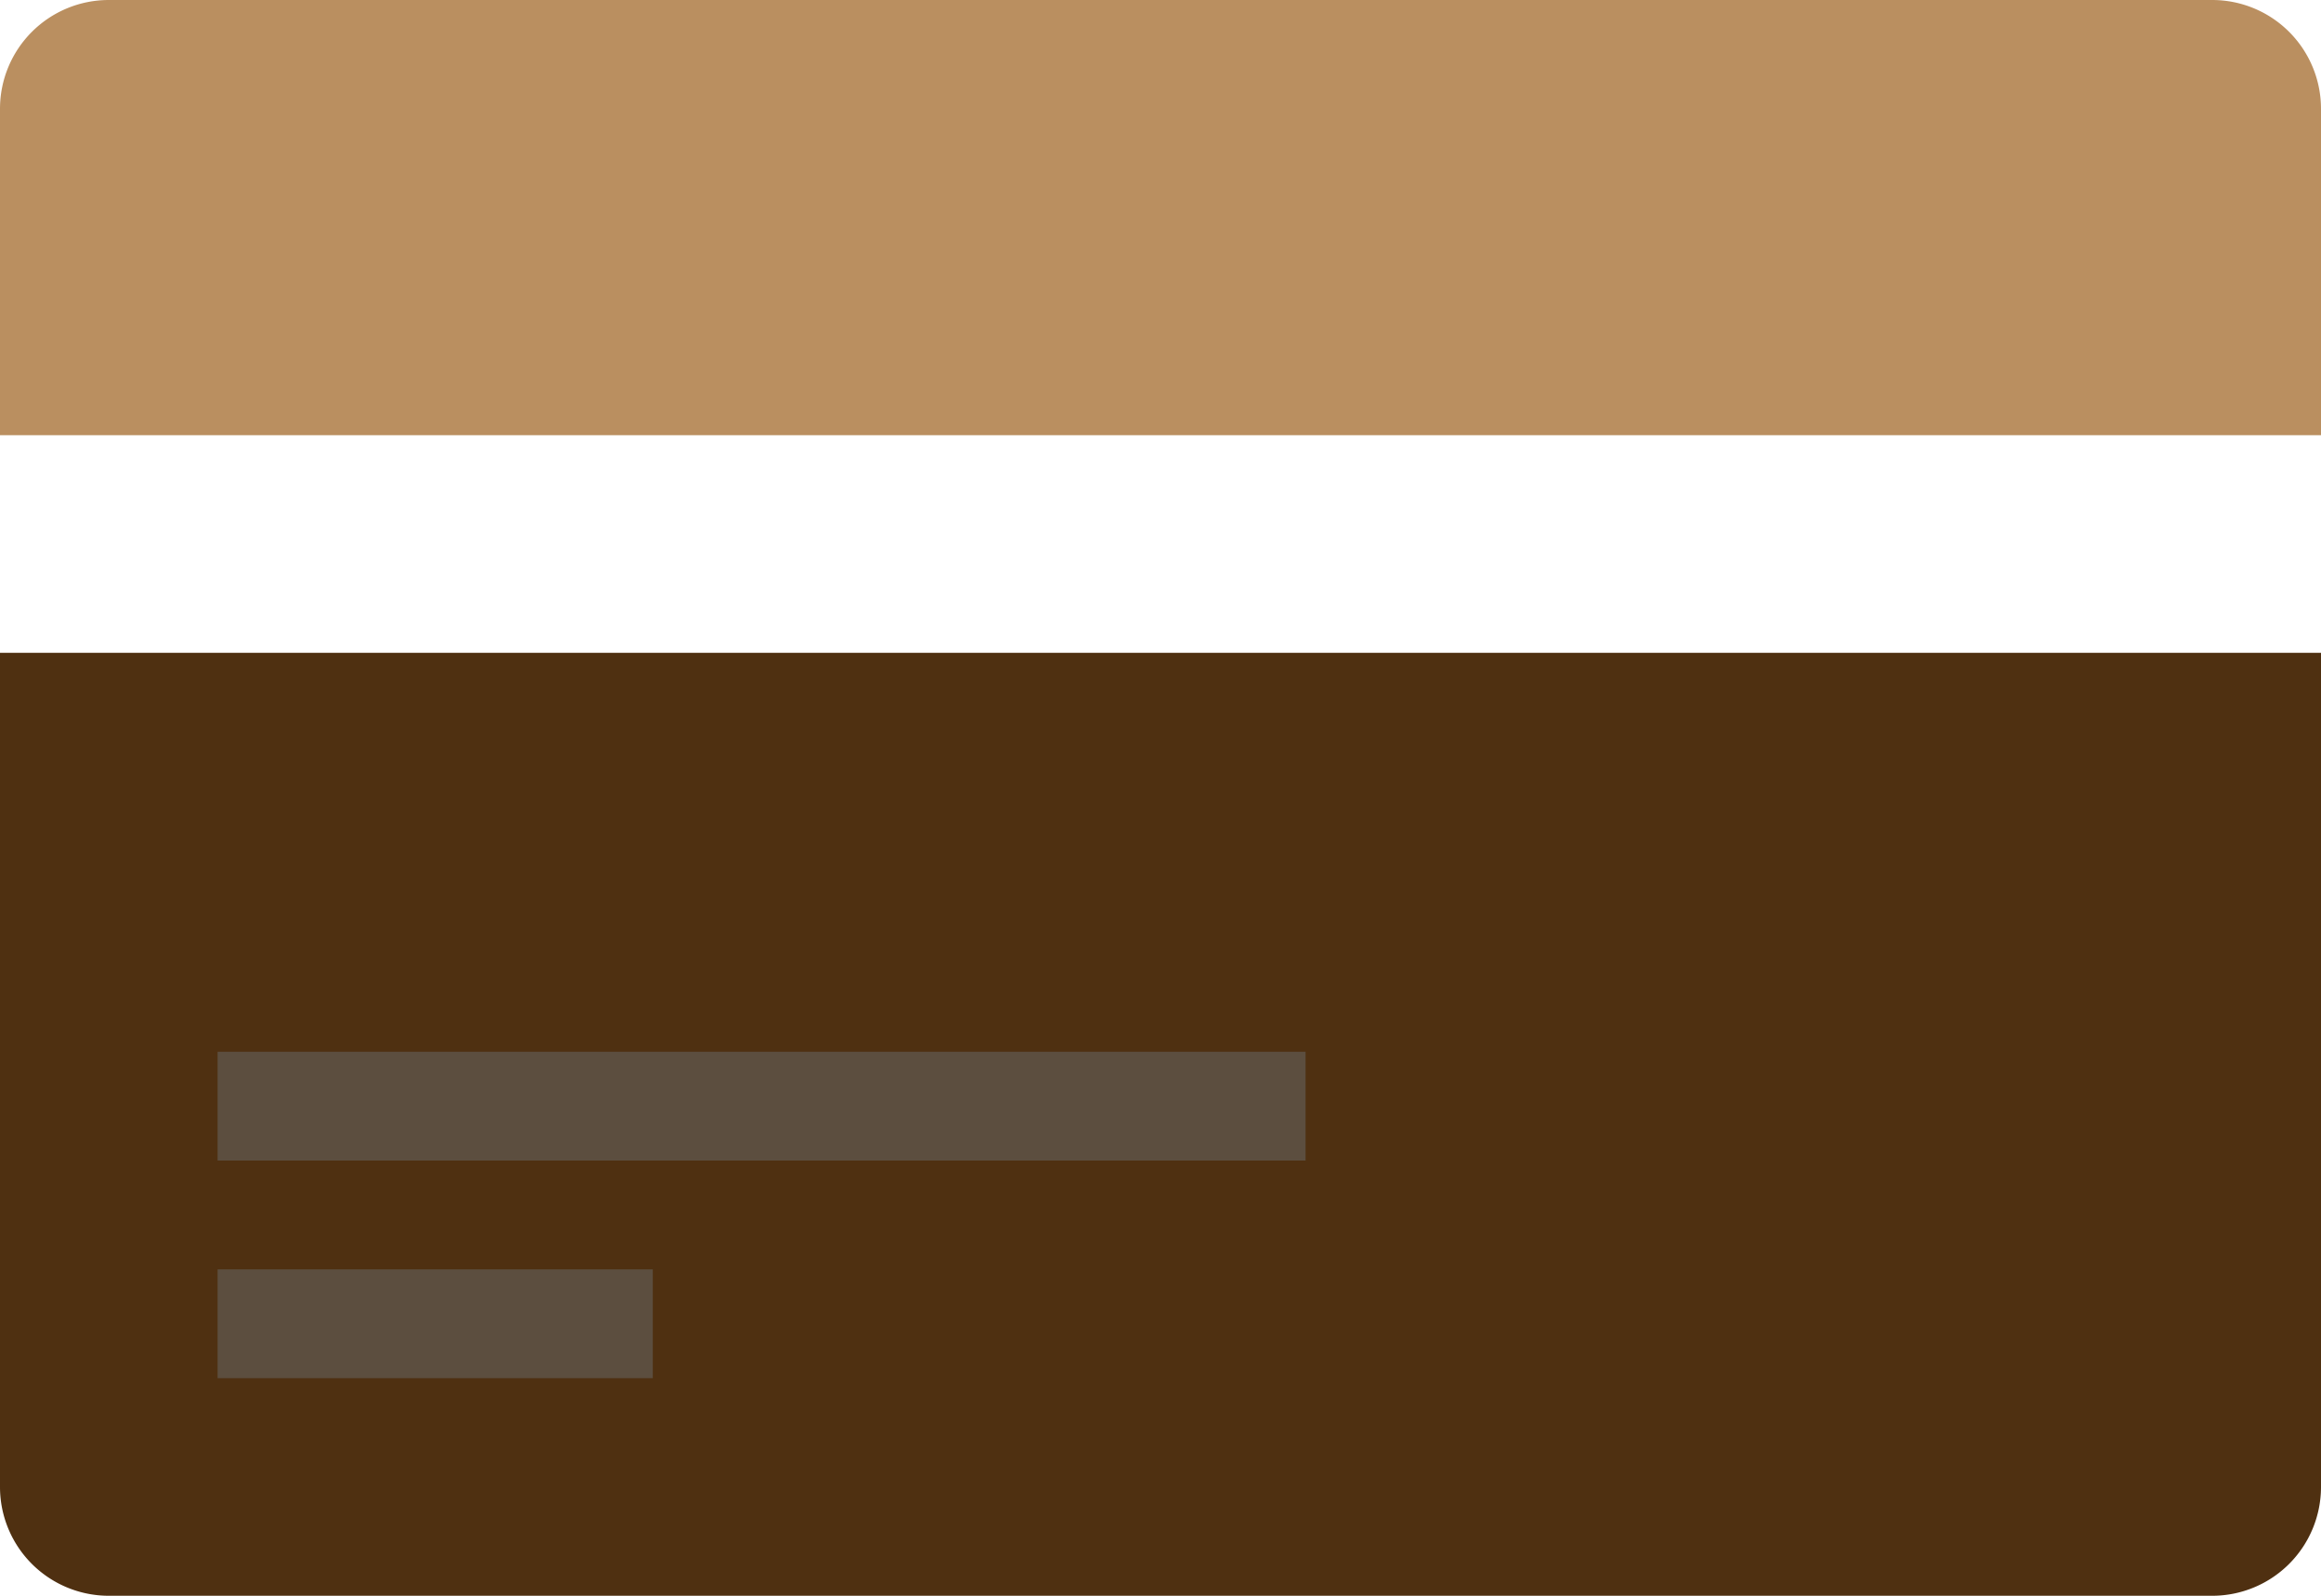
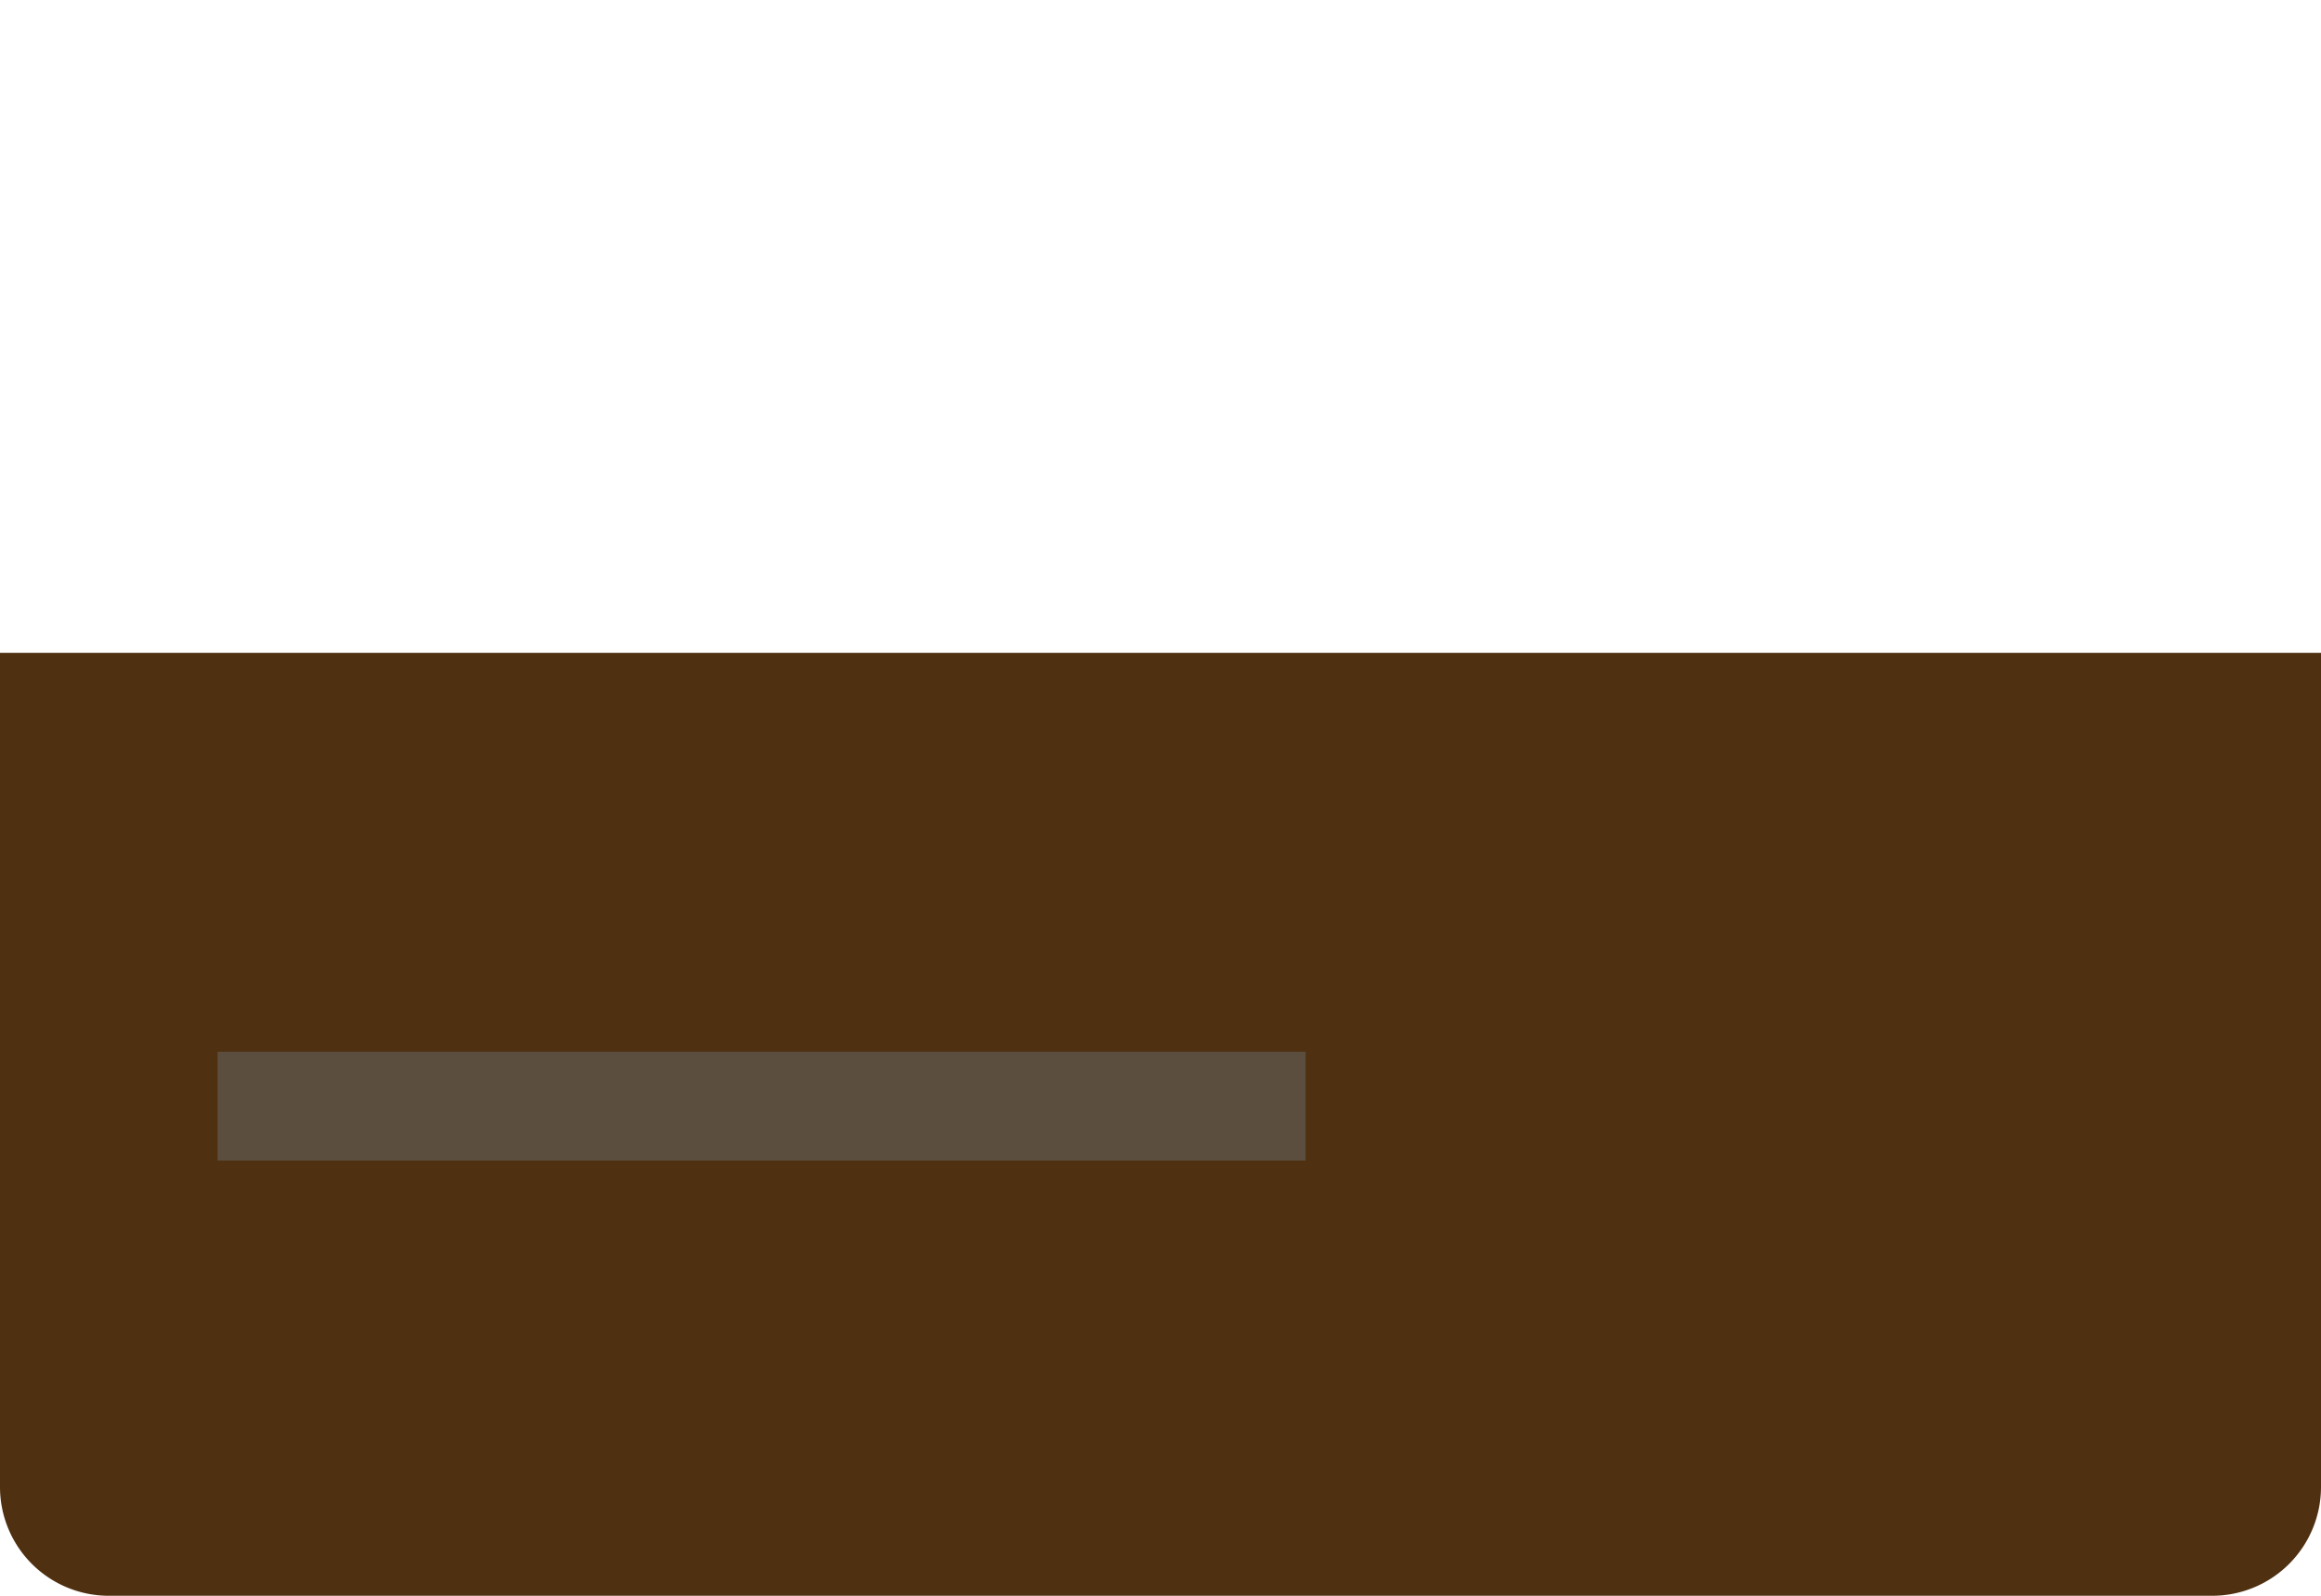
<svg xmlns="http://www.w3.org/2000/svg" viewBox="0 0 64 44">
  <defs>
    <style>.cls-1{fill:#ba8f60;}.cls-1,.cls-2{fill-rule:evenodd;}.cls-2{fill:#4f3011;}.cls-3{fill:#5c4e3f;}</style>
  </defs>
  <title>card_001</title>
  <g id="レイヤー_2" data-name="レイヤー 2">
    <g id="レイヤー_2-2" data-name="レイヤー 2">
-       <path class="cls-1" d="M0,3A3,3,0,0,1,3,0H61a3,3,0,0,1,3,3v9H0Z" />
      <path class="cls-2" d="M61,44H3a3,3,0,0,1-3-3V18H64V41a3,3,0,0,1-3,3" />
-       <rect class="cls-3" x="6" y="35" width="12" height="3" />
      <rect class="cls-3" x="6" y="29" width="30" height="3" />
    </g>
  </g>
</svg>